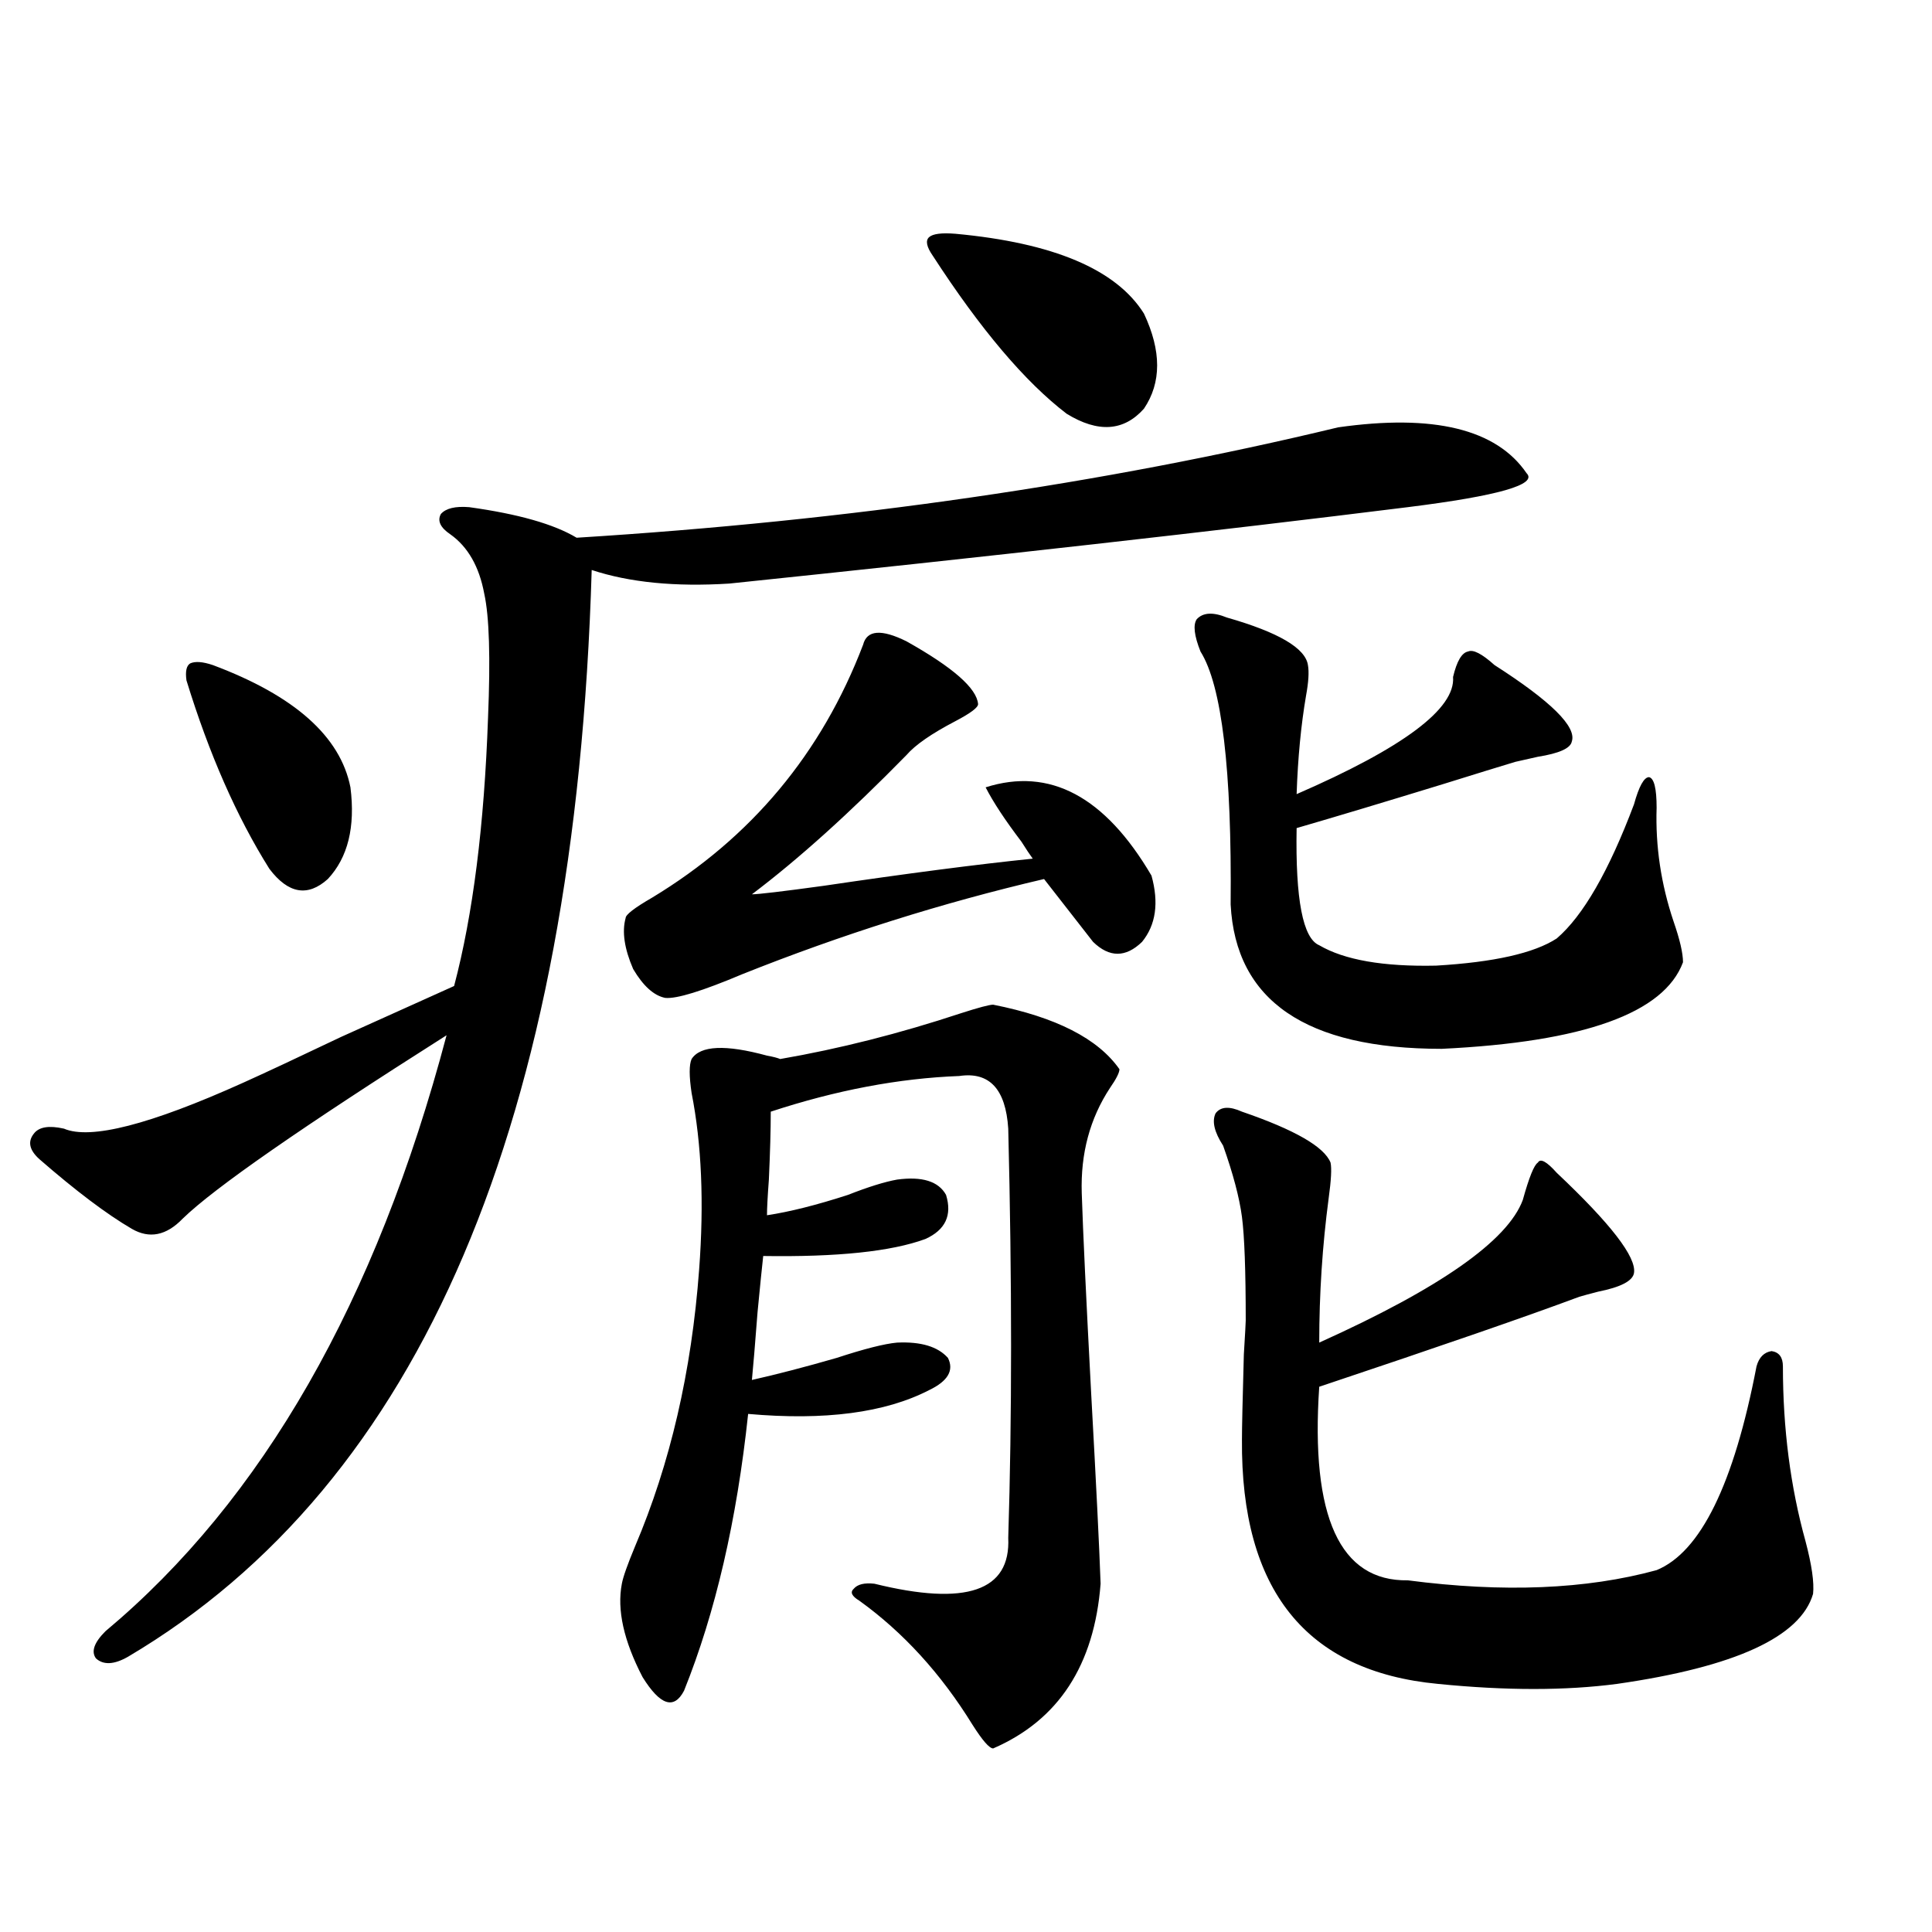
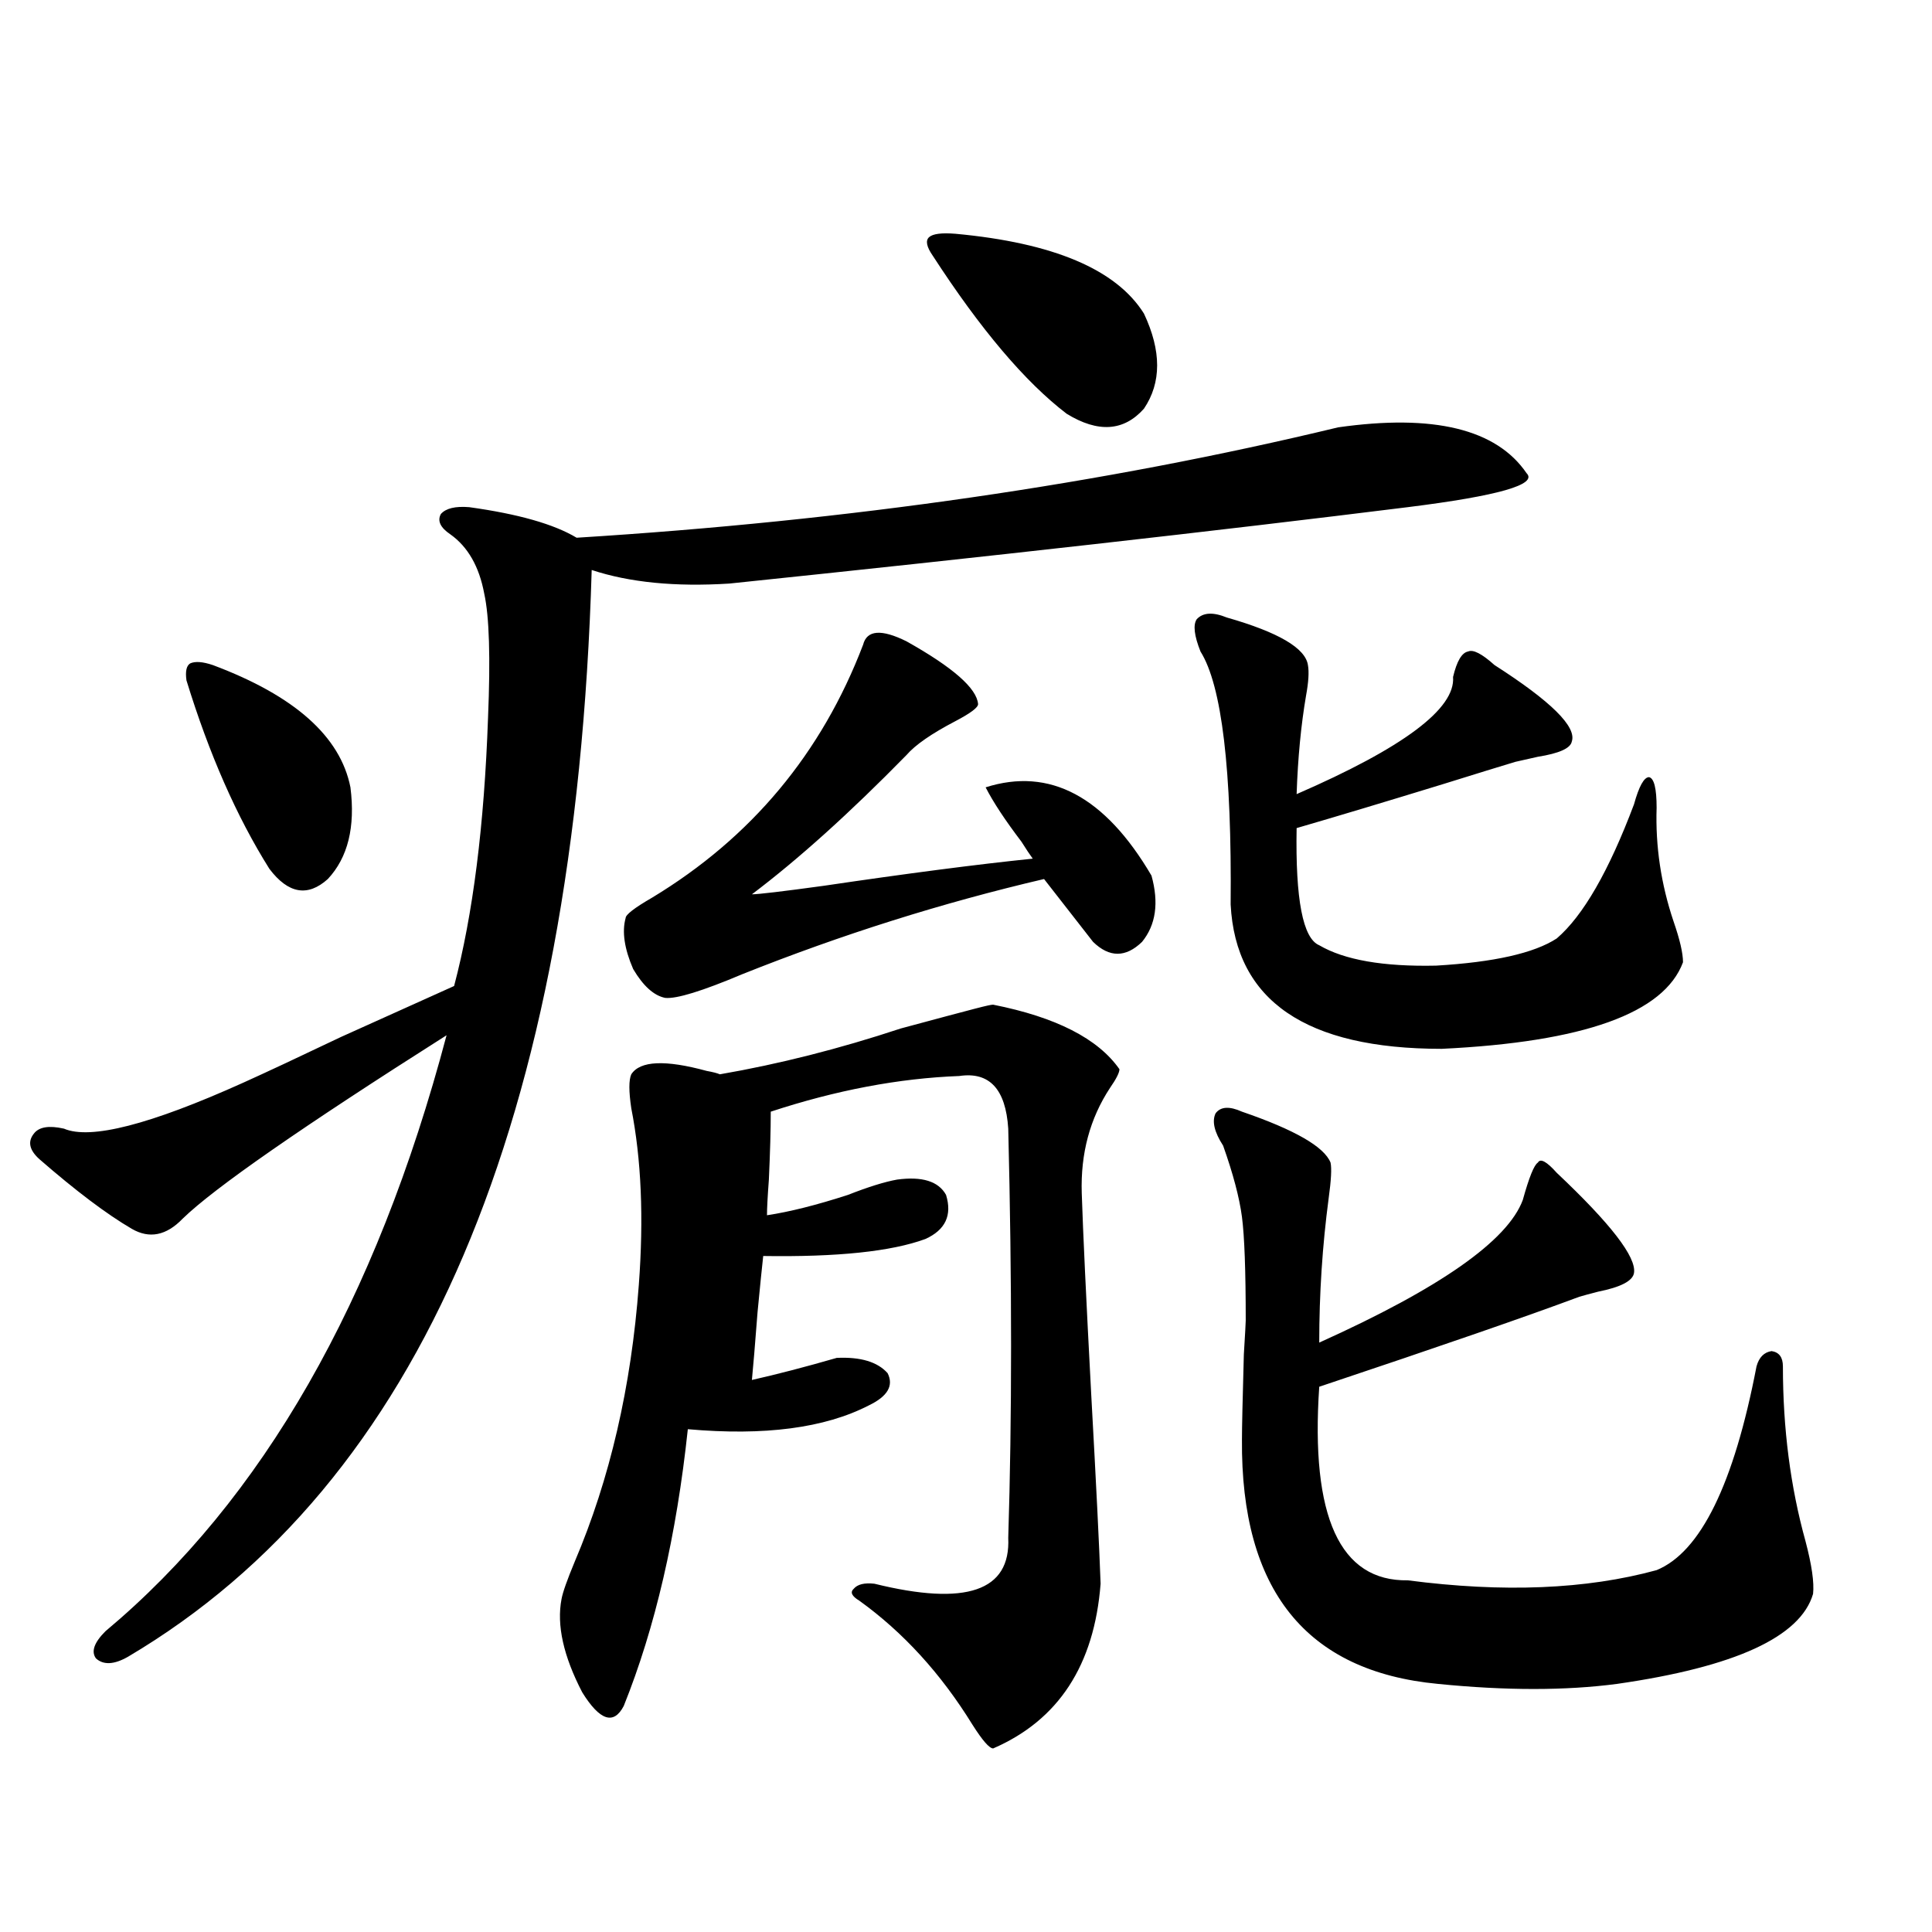
<svg xmlns="http://www.w3.org/2000/svg" version="1.1" id="图层_1" x="0px" y="0px" width="1000px" height="1000px" viewBox="0 0 1000 1000" enable-background="new 0 0 1000 1000" xml:space="preserve">
-   <path d="M377.479,302.055c-27.972,1.758-51.706-0.576-71.218-7.031c-8.46,285.356-88.458,472.852-239.994,562.5  c-7.164,4.093-12.683,4.395-16.585,0.879c-2.606-3.516-0.976-8.212,4.878-14.063c81.294-67.964,140.149-170.796,176.581-308.496  c-74.8,47.461-120.332,79.102-136.582,94.922c-8.46,8.789-17.24,10.547-26.341,5.273c-13.018-7.607-28.947-19.624-47.804-36.035  c-5.213-4.683-6.188-9.077-2.927-13.184c2.592-3.516,7.805-4.395,15.609-2.637c13.658,5.864,44.542-2.046,92.681-23.73  c11.707-5.273,28.612-13.184,50.73-23.73c24.71-11.123,44.222-19.912,58.535-26.367c9.756-36.914,15.609-83.193,17.561-138.867  c1.296-31.05,0.641-52.432-1.951-64.16c-2.606-14.063-8.46-24.307-17.561-30.762c-5.213-3.516-6.829-7.031-4.878-10.547  c2.592-2.925,7.47-4.092,14.634-3.516c25.365,3.516,43.901,8.789,55.608,15.82c141.125-8.789,272.509-27.822,394.137-57.129  c49.42-7.031,81.949,0.879,97.559,23.73c5.854,5.864-14.634,11.729-61.462,17.578C629.82,274.809,512.75,287.992,377.479,302.055z   M110.168,344.242c42.271,15.82,66.005,36.914,71.218,63.281c2.592,20.518-1.311,36.338-11.707,47.461  c-10.411,9.38-20.487,7.622-30.243-5.273c-16.92-26.943-31.219-59.463-42.926-97.559c-0.655-4.683,0-7.607,1.951-8.789  C101.053,342.196,104.955,342.484,110.168,344.242z M514.061,520.023c32.515,6.455,54.298,17.578,65.364,33.398  c0,1.758-1.631,4.985-4.878,9.668c-10.411,15.82-15.289,33.989-14.634,54.492c0.641,19.927,2.271,54.492,4.878,103.711  c2.592,46.885,4.223,79.692,4.878,98.438c-3.262,42.188-21.798,70.602-55.608,85.254c-1.951,0-5.533-4.105-10.731-12.305  c-16.265-26.367-35.776-47.763-58.535-64.16c-3.902-2.348-4.878-4.395-2.927-6.152c1.951-2.334,5.519-3.213,10.731-2.637  c47.469,11.715,70.563,3.818,69.267-23.73c1.951-62.1,1.951-132.715,0-211.816c-1.311-20.503-9.756-29.58-25.365-27.246  c-31.219,1.182-63.748,7.334-97.559,18.457c0,9.38-0.335,21.094-0.976,35.156c-0.655,8.789-0.976,14.941-0.976,18.457  c11.707-1.758,25.686-5.273,41.95-10.547c10.396-4.092,18.856-6.729,25.365-7.91c13.003-1.758,21.463,0.879,25.365,7.91  c3.247,10.547-0.335,18.169-10.731,22.852c-17.561,6.455-45.532,9.38-83.9,8.789c-0.655,5.864-1.631,15.532-2.927,29.004  c-1.311,17.002-2.286,28.716-2.927,35.156c13.003-2.925,27.637-6.729,43.901-11.426c14.299-4.683,24.71-7.319,31.219-7.91  c12.348-0.576,21.128,2.061,26.341,7.91c3.247,6.455,0,12.017-9.756,16.699c-22.773,11.729-53.992,15.82-93.656,12.305  c-5.854,55.083-16.92,102.832-33.17,143.262c-5.213,9.957-12.362,7.608-21.463-7.031c-9.756-18.759-13.338-34.867-10.731-48.34  c0.641-3.516,2.927-9.956,6.829-19.336c18.201-42.764,29.268-90.527,33.17-143.262c2.592-34.565,1.296-65.039-3.902-91.406  c-1.311-8.789-1.311-14.639,0-17.578c4.543-7.031,17.561-7.607,39.023-1.758c3.247,0.591,5.519,1.182,6.829,1.758  c30.563-5.273,61.782-13.184,93.656-23.73C506.576,521.493,512.109,520.023,514.061,520.023z M469.184,331.938  c24.055,13.486,36.417,24.321,37.072,32.52c0,1.758-3.902,4.697-11.707,8.789c-12.362,6.455-20.822,12.305-25.365,17.578  c-29.268,29.883-55.943,53.916-79.998,72.07c3.247,0,15.609-1.455,37.072-4.395c43.566-6.44,79.663-11.123,108.29-14.063  c-1.311-1.758-3.262-4.683-5.854-8.789c-8.46-11.123-14.634-20.503-18.536-28.125c33.17-10.547,61.782,4.697,85.852,45.703  c3.902,14.063,2.271,25.488-4.878,34.277c-8.46,8.213-16.92,8.213-25.365,0c-7.805-9.956-16.265-20.791-25.365-32.52  c-52.682,12.305-104.723,28.716-156.094,49.219c-20.822,8.789-34.146,12.896-39.999,12.305c-5.854-1.167-11.387-6.152-16.585-14.941  c-4.558-10.547-5.854-19.336-3.902-26.367c0-1.758,4.543-5.273,13.658-10.547c51.371-31.05,87.803-74.707,109.266-130.957  C448.696,326.088,456.166,325.497,469.184,331.938z M494.549,121c50.73,4.697,83.245,18.457,97.559,41.309  c9.101,19.336,9.101,35.747,0,49.219c-10.411,11.729-23.749,12.607-39.999,2.637c-21.463-16.396-44.557-43.643-69.267-81.738  c-3.262-4.683-3.902-7.91-1.951-9.668S487.385,120.424,494.549,121z M635.033,319.633c26.661,7.622,40.64,15.82,41.95,24.609  c0.641,3.516,0.32,8.789-0.976,15.82c-2.606,15.244-4.237,32.231-4.878,50.977c55.273-24.019,82.27-44.233,80.974-60.645  c1.951-8.198,4.543-12.593,7.805-13.184c2.592-1.167,7.149,1.182,13.658,7.031c29.268,18.76,42.591,31.943,39.999,39.551  c-0.655,3.516-6.509,6.152-17.561,7.91c-5.213,1.182-9.115,2.061-11.707,2.637c-7.805,2.349-20.167,6.152-37.072,11.426  c-30.578,9.38-55.943,17.002-76.096,22.852c-0.655,36.914,3.247,57.129,11.707,60.645c13.003,7.622,33.17,11.138,60.486,10.547  c29.908-1.758,50.73-6.44,62.438-14.063c13.658-11.714,26.981-34.854,39.999-69.434c2.592-9.365,5.198-14.063,7.805-14.063  c2.592,0.591,3.902,5.864,3.902,15.82c-0.655,19.927,2.271,39.551,8.78,58.887c3.247,9.38,4.878,16.411,4.878,21.094  c-9.756,26.367-51.386,41.309-124.875,44.824c-70.242,0-106.674-24.897-109.266-74.707c0.641-69.722-4.558-113.379-15.609-130.957  c-3.262-8.198-3.902-13.76-1.951-16.699C622.671,316.996,627.869,316.708,635.033,319.633z M642.838,575.395  c27.316,9.38,42.591,18.169,45.853,26.367c0.641,2.939,0.32,9.092-0.976,18.457c-3.262,24.609-4.878,49.521-4.878,74.707  c62.438-28.125,97.559-52.734,105.363-73.828c3.247-11.714,5.854-18.154,7.805-19.336c1.296-2.334,4.543-0.576,9.756,5.273  c27.957,26.367,41.295,43.657,39.999,51.855c-0.655,4.106-6.829,7.334-18.536,9.668c-4.558,1.182-7.805,2.061-9.756,2.637  c-26.676,9.971-71.553,25.488-134.631,46.582c-4.558,67.388,10.731,100.786,45.853,100.195c49.42,6.455,92.346,4.697,128.777-5.273  c22.759-9.365,39.999-44.521,51.706-105.469c1.296-4.683,3.902-7.319,7.805-7.91c3.902,0.591,5.854,3.228,5.854,7.91  c0,32.231,3.902,62.402,11.707,90.527c3.247,12.305,4.543,21.396,3.902,27.246c-6.509,22.262-40.334,37.793-101.461,46.582  c-26.676,3.516-57.56,3.516-92.681,0c-68.291-6.454-102.116-48.628-101.461-126.563c0-5.85,0.32-20.503,0.976-43.945  c0.641-10.547,0.976-16.396,0.976-17.578c0-25.776-0.655-43.643-1.951-53.613c-1.311-9.956-4.558-22.261-9.756-36.914  c-4.558-7.031-5.854-12.593-3.902-16.699C631.771,572.758,636.329,572.47,642.838,575.395z" />
+   <path d="M377.479,302.055c-27.972,1.758-51.706-0.576-71.218-7.031c-8.46,285.356-88.458,472.852-239.994,562.5  c-7.164,4.093-12.683,4.395-16.585,0.879c-2.606-3.516-0.976-8.212,4.878-14.063c81.294-67.964,140.149-170.796,176.581-308.496  c-74.8,47.461-120.332,79.102-136.582,94.922c-8.46,8.789-17.24,10.547-26.341,5.273c-13.018-7.607-28.947-19.624-47.804-36.035  c-5.213-4.683-6.188-9.077-2.927-13.184c2.592-3.516,7.805-4.395,15.609-2.637c13.658,5.864,44.542-2.046,92.681-23.73  c11.707-5.273,28.612-13.184,50.73-23.73c24.71-11.123,44.222-19.912,58.535-26.367c9.756-36.914,15.609-83.193,17.561-138.867  c1.296-31.05,0.641-52.432-1.951-64.16c-2.606-14.063-8.46-24.307-17.561-30.762c-5.213-3.516-6.829-7.031-4.878-10.547  c2.592-2.925,7.47-4.092,14.634-3.516c25.365,3.516,43.901,8.789,55.608,15.82c141.125-8.789,272.509-27.822,394.137-57.129  c49.42-7.031,81.949,0.879,97.559,23.73c5.854,5.864-14.634,11.729-61.462,17.578C629.82,274.809,512.75,287.992,377.479,302.055z   M110.168,344.242c42.271,15.82,66.005,36.914,71.218,63.281c2.592,20.518-1.311,36.338-11.707,47.461  c-10.411,9.38-20.487,7.622-30.243-5.273c-16.92-26.943-31.219-59.463-42.926-97.559c-0.655-4.683,0-7.607,1.951-8.789  C101.053,342.196,104.955,342.484,110.168,344.242z M514.061,520.023c32.515,6.455,54.298,17.578,65.364,33.398  c0,1.758-1.631,4.985-4.878,9.668c-10.411,15.82-15.289,33.989-14.634,54.492c0.641,19.927,2.271,54.492,4.878,103.711  c2.592,46.885,4.223,79.692,4.878,98.438c-3.262,42.188-21.798,70.602-55.608,85.254c-1.951,0-5.533-4.105-10.731-12.305  c-16.265-26.367-35.776-47.763-58.535-64.16c-3.902-2.348-4.878-4.395-2.927-6.152c1.951-2.334,5.519-3.213,10.731-2.637  c47.469,11.715,70.563,3.818,69.267-23.73c1.951-62.1,1.951-132.715,0-211.816c-1.311-20.503-9.756-29.58-25.365-27.246  c-31.219,1.182-63.748,7.334-97.559,18.457c0,9.38-0.335,21.094-0.976,35.156c-0.655,8.789-0.976,14.941-0.976,18.457  c11.707-1.758,25.686-5.273,41.95-10.547c10.396-4.092,18.856-6.729,25.365-7.91c13.003-1.758,21.463,0.879,25.365,7.91  c3.247,10.547-0.335,18.169-10.731,22.852c-17.561,6.455-45.532,9.38-83.9,8.789c-0.655,5.864-1.631,15.532-2.927,29.004  c-1.311,17.002-2.286,28.716-2.927,35.156c13.003-2.925,27.637-6.729,43.901-11.426c12.348-0.576,21.128,2.061,26.341,7.91c3.247,6.455,0,12.017-9.756,16.699c-22.773,11.729-53.992,15.82-93.656,12.305  c-5.854,55.083-16.92,102.832-33.17,143.262c-5.213,9.957-12.362,7.608-21.463-7.031c-9.756-18.759-13.338-34.867-10.731-48.34  c0.641-3.516,2.927-9.956,6.829-19.336c18.201-42.764,29.268-90.527,33.17-143.262c2.592-34.565,1.296-65.039-3.902-91.406  c-1.311-8.789-1.311-14.639,0-17.578c4.543-7.031,17.561-7.607,39.023-1.758c3.247,0.591,5.519,1.182,6.829,1.758  c30.563-5.273,61.782-13.184,93.656-23.73C506.576,521.493,512.109,520.023,514.061,520.023z M469.184,331.938  c24.055,13.486,36.417,24.321,37.072,32.52c0,1.758-3.902,4.697-11.707,8.789c-12.362,6.455-20.822,12.305-25.365,17.578  c-29.268,29.883-55.943,53.916-79.998,72.07c3.247,0,15.609-1.455,37.072-4.395c43.566-6.44,79.663-11.123,108.29-14.063  c-1.311-1.758-3.262-4.683-5.854-8.789c-8.46-11.123-14.634-20.503-18.536-28.125c33.17-10.547,61.782,4.697,85.852,45.703  c3.902,14.063,2.271,25.488-4.878,34.277c-8.46,8.213-16.92,8.213-25.365,0c-7.805-9.956-16.265-20.791-25.365-32.52  c-52.682,12.305-104.723,28.716-156.094,49.219c-20.822,8.789-34.146,12.896-39.999,12.305c-5.854-1.167-11.387-6.152-16.585-14.941  c-4.558-10.547-5.854-19.336-3.902-26.367c0-1.758,4.543-5.273,13.658-10.547c51.371-31.05,87.803-74.707,109.266-130.957  C448.696,326.088,456.166,325.497,469.184,331.938z M494.549,121c50.73,4.697,83.245,18.457,97.559,41.309  c9.101,19.336,9.101,35.747,0,49.219c-10.411,11.729-23.749,12.607-39.999,2.637c-21.463-16.396-44.557-43.643-69.267-81.738  c-3.262-4.683-3.902-7.91-1.951-9.668S487.385,120.424,494.549,121z M635.033,319.633c26.661,7.622,40.64,15.82,41.95,24.609  c0.641,3.516,0.32,8.789-0.976,15.82c-2.606,15.244-4.237,32.231-4.878,50.977c55.273-24.019,82.27-44.233,80.974-60.645  c1.951-8.198,4.543-12.593,7.805-13.184c2.592-1.167,7.149,1.182,13.658,7.031c29.268,18.76,42.591,31.943,39.999,39.551  c-0.655,3.516-6.509,6.152-17.561,7.91c-5.213,1.182-9.115,2.061-11.707,2.637c-7.805,2.349-20.167,6.152-37.072,11.426  c-30.578,9.38-55.943,17.002-76.096,22.852c-0.655,36.914,3.247,57.129,11.707,60.645c13.003,7.622,33.17,11.138,60.486,10.547  c29.908-1.758,50.73-6.44,62.438-14.063c13.658-11.714,26.981-34.854,39.999-69.434c2.592-9.365,5.198-14.063,7.805-14.063  c2.592,0.591,3.902,5.864,3.902,15.82c-0.655,19.927,2.271,39.551,8.78,58.887c3.247,9.38,4.878,16.411,4.878,21.094  c-9.756,26.367-51.386,41.309-124.875,44.824c-70.242,0-106.674-24.897-109.266-74.707c0.641-69.722-4.558-113.379-15.609-130.957  c-3.262-8.198-3.902-13.76-1.951-16.699C622.671,316.996,627.869,316.708,635.033,319.633z M642.838,575.395  c27.316,9.38,42.591,18.169,45.853,26.367c0.641,2.939,0.32,9.092-0.976,18.457c-3.262,24.609-4.878,49.521-4.878,74.707  c62.438-28.125,97.559-52.734,105.363-73.828c3.247-11.714,5.854-18.154,7.805-19.336c1.296-2.334,4.543-0.576,9.756,5.273  c27.957,26.367,41.295,43.657,39.999,51.855c-0.655,4.106-6.829,7.334-18.536,9.668c-4.558,1.182-7.805,2.061-9.756,2.637  c-26.676,9.971-71.553,25.488-134.631,46.582c-4.558,67.388,10.731,100.786,45.853,100.195c49.42,6.455,92.346,4.697,128.777-5.273  c22.759-9.365,39.999-44.521,51.706-105.469c1.296-4.683,3.902-7.319,7.805-7.91c3.902,0.591,5.854,3.228,5.854,7.91  c0,32.231,3.902,62.402,11.707,90.527c3.247,12.305,4.543,21.396,3.902,27.246c-6.509,22.262-40.334,37.793-101.461,46.582  c-26.676,3.516-57.56,3.516-92.681,0c-68.291-6.454-102.116-48.628-101.461-126.563c0-5.85,0.32-20.503,0.976-43.945  c0.641-10.547,0.976-16.396,0.976-17.578c0-25.776-0.655-43.643-1.951-53.613c-1.311-9.956-4.558-22.261-9.756-36.914  c-4.558-7.031-5.854-12.593-3.902-16.699C631.771,572.758,636.329,572.47,642.838,575.395z" />
</svg>